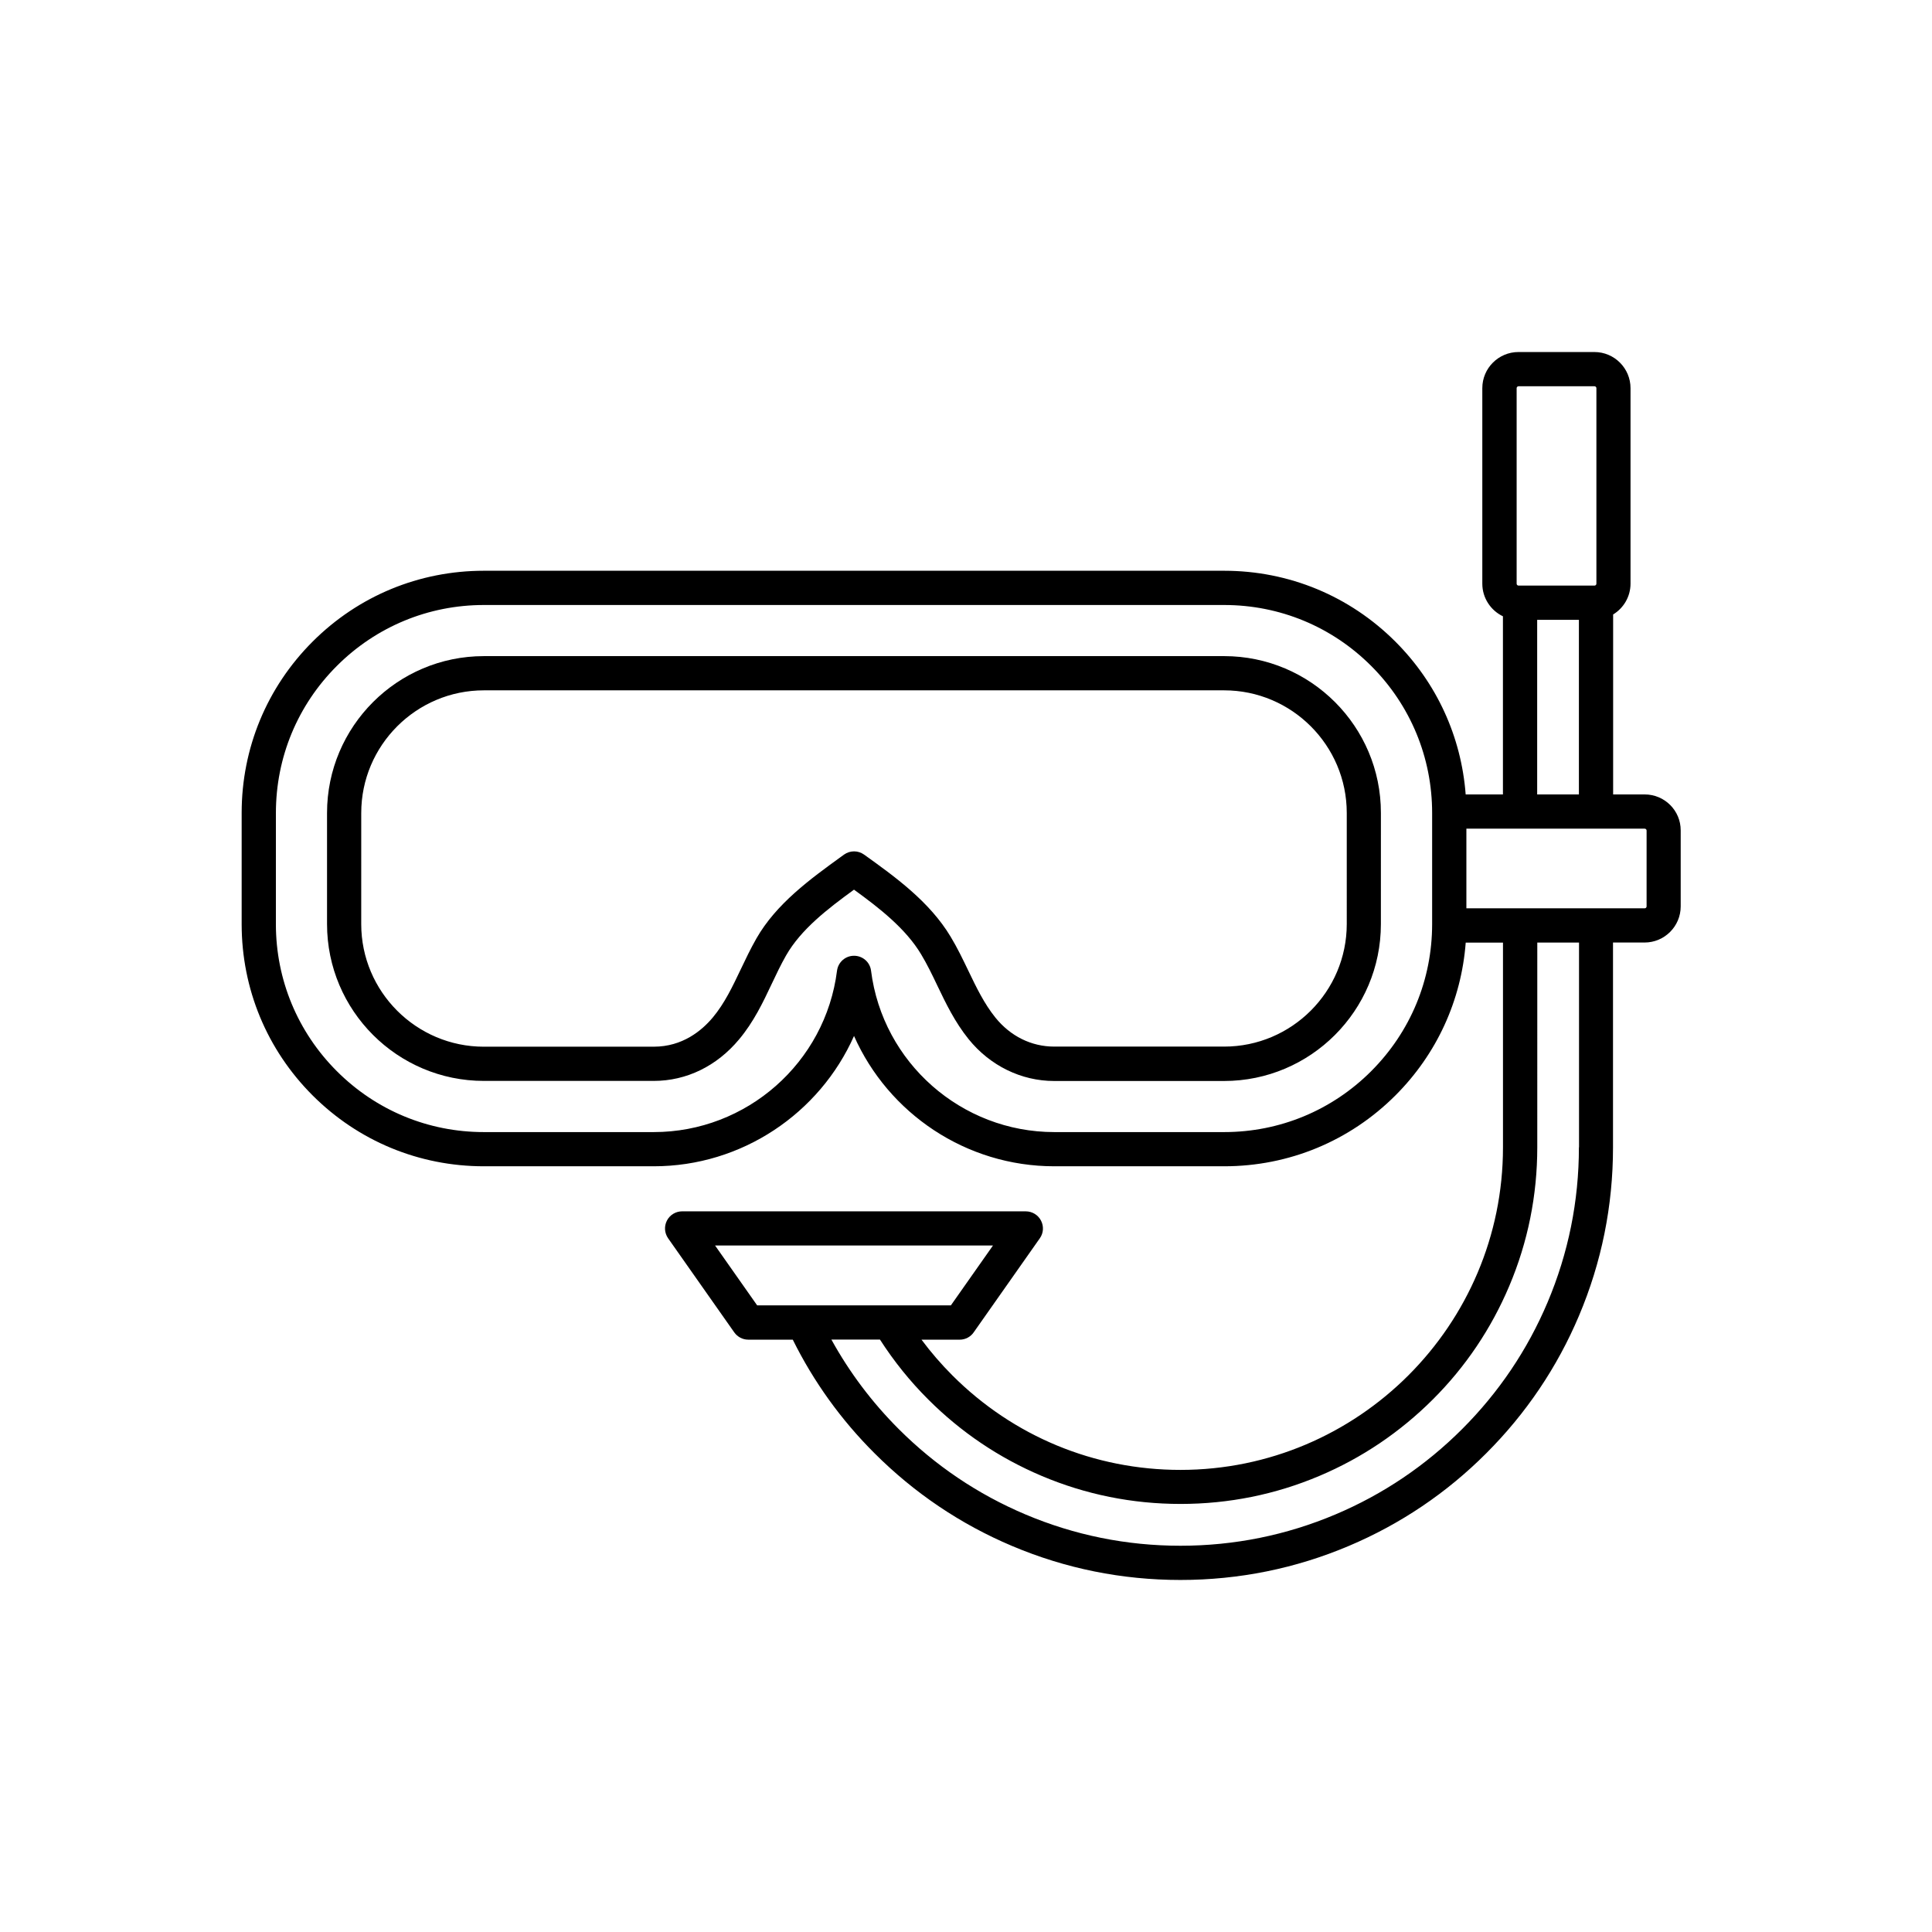
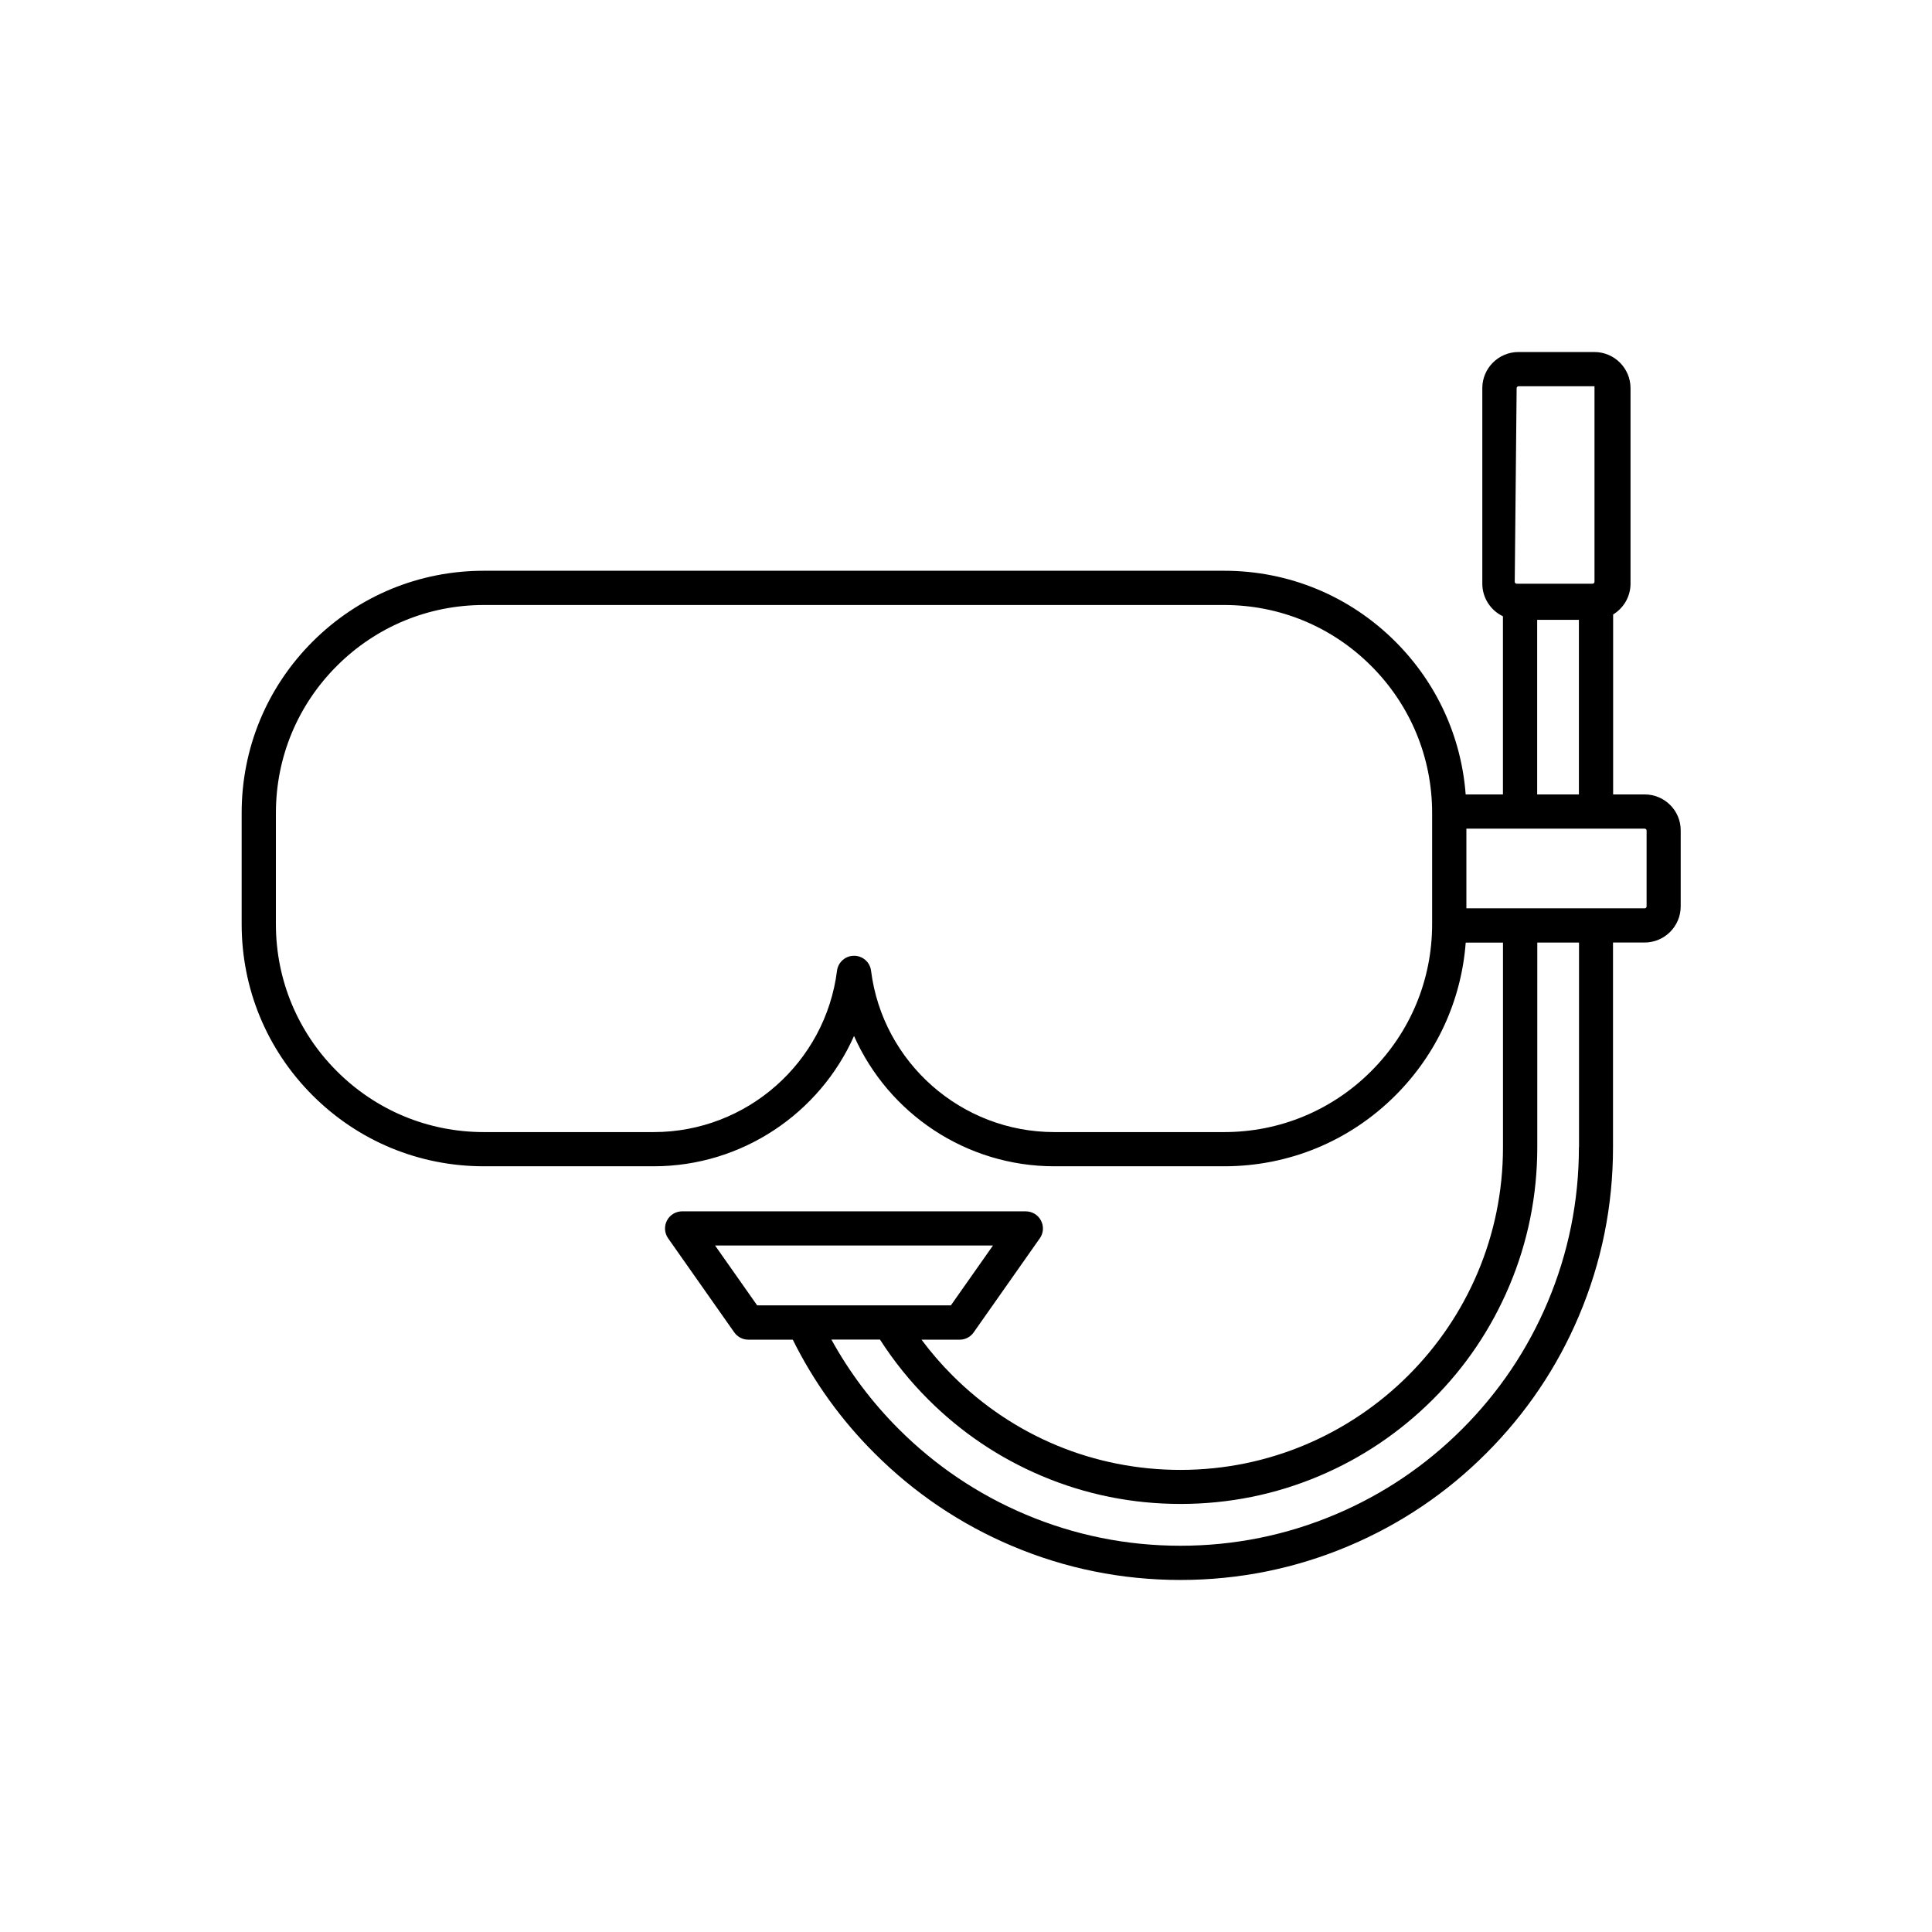
<svg xmlns="http://www.w3.org/2000/svg" fill="#000000" width="800px" height="800px" version="1.1" viewBox="144 144 512 512">
  <g>
-     <path d="m468.41 317.88h-196.18c-22.922 0-41.562 18.641-41.562 41.562v29.449c0 22.922 18.641 41.562 41.562 41.562h45.016c8.664 0 16.703-3.906 22.621-11.008 3.879-4.637 6.324-9.773 8.664-14.738 1.234-2.621 2.418-5.09 3.777-7.481 3.953-6.926 10.957-12.316 18.012-17.457 6.676 4.836 13.703 10.305 17.785 17.129 1.586 2.644 2.922 5.391 4.309 8.312 2.266 4.734 4.637 9.648 8.262 14.156 5.691 7.055 13.957 11.109 22.695 11.109h45.016c22.922 0 41.562-18.641 41.562-41.562l0.004-29.473c0.027-22.922-18.613-41.562-41.539-41.562zm32.496 70.984c0 17.91-14.586 32.496-32.496 32.496h-45.016c-6.07 0-11.613-2.746-15.617-7.707-2.973-3.703-5.012-7.934-7.152-12.395-1.438-2.973-2.898-6.047-4.711-9.043-5.594-9.32-14.812-15.922-22.922-21.738-0.781-0.555-1.715-0.855-2.644-0.855-0.934 0-1.863 0.277-2.672 0.855l-0.832 0.605c-8.035 5.82-17.129 12.395-22.395 21.637-1.535 2.695-2.848 5.441-4.106 8.086-2.215 4.66-4.309 9.07-7.43 12.82-2.949 3.527-8.062 7.758-15.645 7.758l-45.043 0.004c-17.91 0-32.496-14.586-32.496-32.496l0.004-29.449c0-17.91 14.586-32.496 32.496-32.496h196.18c17.91 0 32.496 14.586 32.496 32.496z" />
-     <path d="m579.86 354.53h-8.363v-47.688c2.769-1.688 4.609-4.711 4.609-8.188v-51.789c0-5.266-4.281-9.574-9.574-9.574h-20.129c-5.266 0-9.574 4.281-9.574 9.574v51.816c0 3.805 2.242 7.106 5.465 8.641v47.207h-9.875c-1.16-15.289-7.656-29.523-18.617-40.48-12.117-12.117-28.238-18.793-45.395-18.793h-196.18c-17.156 0-33.277 6.676-45.395 18.793-12.113 12.113-18.789 28.238-18.789 45.391v29.449c0 17.156 6.676 33.277 18.793 45.395 12.117 12.117 28.238 18.793 45.395 18.793h45.016c23.402 0 43.984-14.055 53.078-34.535 9.094 20.504 29.648 34.535 53.078 34.535h45.016c17.156 0 33.277-6.676 45.395-18.793 10.957-10.957 17.457-25.191 18.617-40.48h9.875v54.262c0 47.133-38.34 85.473-85.473 85.473-22.824 0-44.285-8.891-60.434-25.039-2.949-2.949-5.691-6.121-8.188-9.473h10.125c1.484 0 2.871-0.73 3.703-1.941l17.531-24.938c0.984-1.387 1.082-3.199 0.301-4.684-0.781-1.512-2.344-2.445-4.031-2.445l-91.062-0.004c-1.688 0-3.25 0.934-4.031 2.445-0.781 1.512-0.656 3.301 0.301 4.684l17.531 24.938c0.855 1.211 2.242 1.941 3.703 1.941h11.812c5.516 11.133 12.797 21.262 21.664 30.102 10.531 10.531 22.773 18.793 36.426 24.562 14.156 5.996 29.172 9.02 44.637 9.02 15.469 0 30.48-3.023 44.637-9.02 13.652-5.769 25.922-14.031 36.426-24.562 10.531-10.531 18.793-22.773 24.562-36.426 5.996-14.156 9.02-29.172 9.02-44.637v-54.285h8.363c5.266 0 9.574-4.281 9.574-9.574v-20.129c0.023-5.262-4.258-9.543-9.547-9.543zm-33.934-107.66c0-0.277 0.227-0.504 0.504-0.504h20.129c0.277 0 0.504 0.227 0.504 0.504v51.816c0 0.277-0.227 0.504-0.504 0.504h-20.129c-0.277 0-0.504-0.227-0.504-0.504zm5.441 61.387h11.059v46.273h-11.059zm-43.98 119.61c-10.402 10.402-24.258 16.148-38.969 16.148h-45.016c-24.609 0-45.492-18.391-48.566-42.773-0.277-2.266-2.215-3.953-4.508-3.953s-4.207 1.688-4.508 3.953c-3.074 24.383-23.957 42.773-48.566 42.773h-45.023c-14.738 0-28.566-5.742-38.969-16.148-10.402-10.402-16.148-24.258-16.148-38.969l0.004-29.449c0-14.738 5.742-28.566 16.148-38.969 10.402-10.402 24.258-16.148 38.969-16.148h196.18c14.738 0 28.566 5.742 38.969 16.148 10.402 10.402 16.148 24.258 16.148 38.969v29.449c-0.004 14.711-5.723 28.539-16.148 38.969zm-173.89 46.199h73.656l-11.16 15.871h-51.336zm228.93-26.023c0 14.258-2.797 28.062-8.312 41.109-5.316 12.57-12.922 23.855-22.621 33.555-9.699 9.699-20.984 17.305-33.555 22.621-13.023 5.516-26.852 8.312-41.109 8.312s-28.086-2.797-41.109-8.312c-12.57-5.316-23.855-12.922-33.555-22.621-7.078-7.078-13.047-15.012-17.836-23.703h12.871c3.68 5.719 7.961 11.059 12.797 15.871 8.691 8.691 18.793 15.492 30.051 20.254 11.664 4.938 24.031 7.43 36.805 7.43 12.773 0 25.141-2.492 36.805-7.43 11.262-4.762 21.363-11.586 30.051-20.254 8.691-8.664 15.492-18.793 20.254-30.051 4.938-11.664 7.43-24.031 7.43-36.805l0.004-54.234h11.059v54.258zm17.938-63.832c0 0.277-0.227 0.504-0.504 0.504h-12.898-0.023-0.023-20.055-0.023-0.023-14.207v-21.109h47.254c0.277 0 0.504 0.227 0.504 0.504z" />
+     <path d="m579.86 354.53h-8.363v-47.688c2.769-1.688 4.609-4.711 4.609-8.188v-51.789c0-5.266-4.281-9.574-9.574-9.574h-20.129c-5.266 0-9.574 4.281-9.574 9.574v51.816c0 3.805 2.242 7.106 5.465 8.641v47.207h-9.875c-1.16-15.289-7.656-29.523-18.617-40.48-12.117-12.117-28.238-18.793-45.395-18.793h-196.18c-17.156 0-33.277 6.676-45.395 18.793-12.113 12.113-18.789 28.238-18.789 45.391v29.449c0 17.156 6.676 33.277 18.793 45.395 12.117 12.117 28.238 18.793 45.395 18.793h45.016c23.402 0 43.984-14.055 53.078-34.535 9.094 20.504 29.648 34.535 53.078 34.535h45.016c17.156 0 33.277-6.676 45.395-18.793 10.957-10.957 17.457-25.191 18.617-40.48h9.875v54.262c0 47.133-38.34 85.473-85.473 85.473-22.824 0-44.285-8.891-60.434-25.039-2.949-2.949-5.691-6.121-8.188-9.473h10.125c1.484 0 2.871-0.73 3.703-1.941l17.531-24.938c0.984-1.387 1.082-3.199 0.301-4.684-0.781-1.512-2.344-2.445-4.031-2.445l-91.062-0.004c-1.688 0-3.25 0.934-4.031 2.445-0.781 1.512-0.656 3.301 0.301 4.684l17.531 24.938c0.855 1.211 2.242 1.941 3.703 1.941h11.812c5.516 11.133 12.797 21.262 21.664 30.102 10.531 10.531 22.773 18.793 36.426 24.562 14.156 5.996 29.172 9.02 44.637 9.02 15.469 0 30.48-3.023 44.637-9.02 13.652-5.769 25.922-14.031 36.426-24.562 10.531-10.531 18.793-22.773 24.562-36.426 5.996-14.156 9.02-29.172 9.02-44.637v-54.285h8.363c5.266 0 9.574-4.281 9.574-9.574v-20.129c0.023-5.262-4.258-9.543-9.547-9.543zm-33.934-107.66c0-0.277 0.227-0.504 0.504-0.504h20.129v51.816c0 0.277-0.227 0.504-0.504 0.504h-20.129c-0.277 0-0.504-0.227-0.504-0.504zm5.441 61.387h11.059v46.273h-11.059zm-43.98 119.61c-10.402 10.402-24.258 16.148-38.969 16.148h-45.016c-24.609 0-45.492-18.391-48.566-42.773-0.277-2.266-2.215-3.953-4.508-3.953s-4.207 1.688-4.508 3.953c-3.074 24.383-23.957 42.773-48.566 42.773h-45.023c-14.738 0-28.566-5.742-38.969-16.148-10.402-10.402-16.148-24.258-16.148-38.969l0.004-29.449c0-14.738 5.742-28.566 16.148-38.969 10.402-10.402 24.258-16.148 38.969-16.148h196.18c14.738 0 28.566 5.742 38.969 16.148 10.402 10.402 16.148 24.258 16.148 38.969v29.449c-0.004 14.711-5.723 28.539-16.148 38.969zm-173.89 46.199h73.656l-11.16 15.871h-51.336zm228.93-26.023c0 14.258-2.797 28.062-8.312 41.109-5.316 12.57-12.922 23.855-22.621 33.555-9.699 9.699-20.984 17.305-33.555 22.621-13.023 5.516-26.852 8.312-41.109 8.312s-28.086-2.797-41.109-8.312c-12.57-5.316-23.855-12.922-33.555-22.621-7.078-7.078-13.047-15.012-17.836-23.703h12.871c3.68 5.719 7.961 11.059 12.797 15.871 8.691 8.691 18.793 15.492 30.051 20.254 11.664 4.938 24.031 7.43 36.805 7.43 12.773 0 25.141-2.492 36.805-7.43 11.262-4.762 21.363-11.586 30.051-20.254 8.691-8.664 15.492-18.793 20.254-30.051 4.938-11.664 7.43-24.031 7.43-36.805l0.004-54.234h11.059v54.258zm17.938-63.832c0 0.277-0.227 0.504-0.504 0.504h-12.898-0.023-0.023-20.055-0.023-0.023-14.207v-21.109h47.254c0.277 0 0.504 0.227 0.504 0.504z" />
  </g>
</svg>